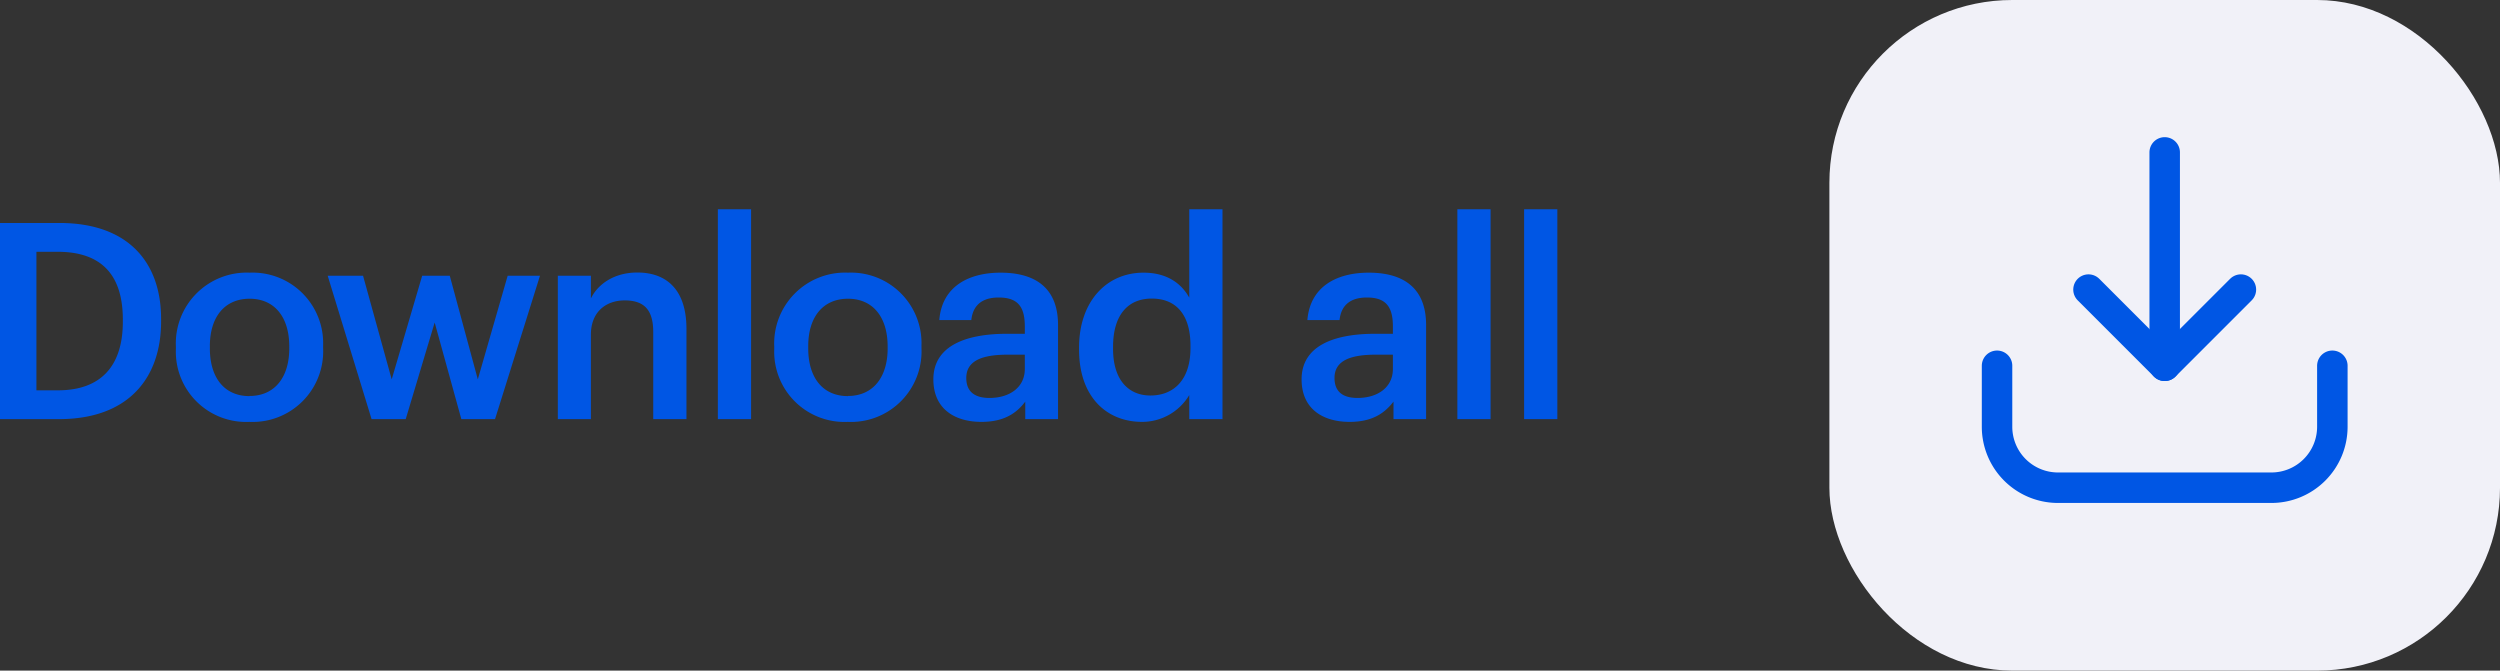
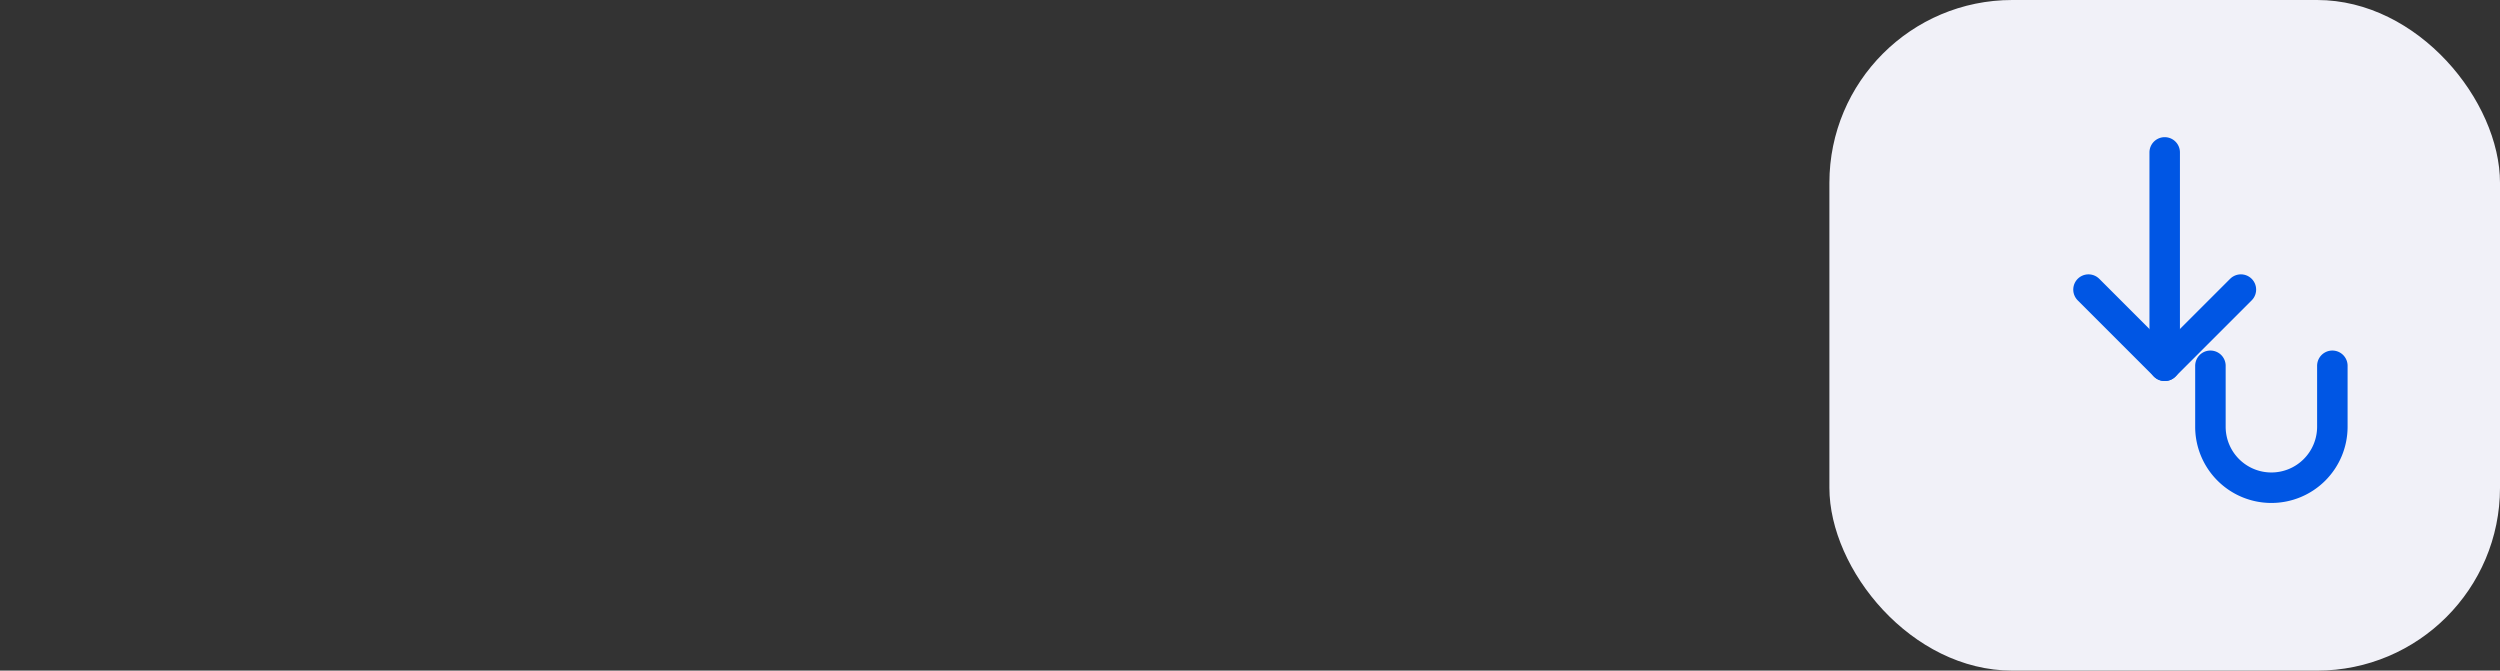
<svg xmlns="http://www.w3.org/2000/svg" width="164.03" height="44" viewBox="0 0 164.03 44">
  <rect x="0" y="0" width="164.03" height="44" fill="#333333" stroke="none" />
  <g fill="none" fill-rule="evenodd">
-     <path fill="#0056E4" fill-rule="nonzero" d="M0 27.5V14.63h3.9c4.49 0 6.67 2.56 6.67 6.3v.16c0 3.75-2.18 6.41-6.7 6.41H0Zm2.4-1.89h1.4c2.88 0 4.26-1.66 4.26-4.5v-.14c0-2.78-1.26-4.45-4.28-4.45H2.39v9.09Zm13.96 2.07a4.61 4.61 0 0 1-4.82-4.79v-.14a4.65 4.65 0 0 1 4.84-4.86 4.63 4.63 0 0 1 4.82 4.8v.15a4.63 4.63 0 0 1-4.84 4.84Zm.02-1.7c1.62 0 2.6-1.2 2.6-3.12v-.13c0-1.94-.98-3.13-2.6-3.13s-2.61 1.17-2.61 3.11v.15c0 1.92.95 3.13 2.6 3.13Zm8 1.52-2.88-9.41h2.32l1.88 6.8 2-6.8h1.81l1.84 6.8 1.96-6.8h2.12l-2.95 9.41h-2.21l-1.75-6.34-1.9 6.34h-2.24Zm12.22 0v-9.41h2.17v1.49c.45-.92 1.5-1.7 3.05-1.7 1.89 0 3.22 1.1 3.22 3.7v5.92h-2.18v-5.72c0-1.43-.58-2.07-1.87-2.07-1.23 0-2.22.75-2.22 2.25v5.54H36.6Zm10.5 0V13.73h2.18V27.5H47.1Zm8.52.18a4.61 4.61 0 0 1-4.82-4.79v-.14a4.65 4.65 0 0 1 4.84-4.86 4.63 4.63 0 0 1 4.82 4.8v.15a4.63 4.63 0 0 1-4.84 4.84Zm.02-1.7c1.62 0 2.6-1.2 2.6-3.12v-.13c0-1.94-.98-3.13-2.6-3.13s-2.61 1.17-2.61 3.11v.15c0 1.92.95 3.13 2.61 3.13Zm8.75 1.7c-1.72 0-3.15-.83-3.15-2.79 0-2.2 2.13-2.99 4.83-2.99h1.17v-.48c0-1.26-.43-1.9-1.71-1.9-1.14 0-1.7.55-1.8 1.48h-2.1c.17-2.2 1.92-3.11 4.02-3.11 2.11 0 3.77.86 3.77 3.44v6.17h-2.15v-1.15c-.6.8-1.44 1.33-2.88 1.33Zm.53-1.57c1.33 0 2.32-.7 2.32-1.9v-.94h-1.12c-1.65 0-2.72.38-2.72 1.53 0 .8.44 1.31 1.52 1.31Zm10.02 1.57c-2.36 0-4.14-1.67-4.14-4.73v-.15c0-3 1.78-4.91 4.23-4.91 1.53 0 2.48.7 3 1.64v-5.8h2.18V27.5h-2.18v-1.58a3.6 3.6 0 0 1-3.1 1.76Zm.54-1.73c1.51 0 2.63-1 2.63-3.11v-.15c0-2.07-.96-3.1-2.54-3.1-1.6 0-2.54 1.12-2.54 3.16v.14c0 2.07 1.04 3.06 2.45 3.06Zm13.07 1.73c-1.73 0-3.15-.83-3.15-2.79 0-2.2 2.12-2.99 4.82-2.99h1.17v-.48c0-1.26-.43-1.9-1.7-1.9-1.14 0-1.7.55-1.8 1.48h-2.11c.18-2.2 1.92-3.11 4.03-3.11 2.1 0 3.76.86 3.76 3.44v6.17h-2.14v-1.15c-.61.8-1.44 1.33-2.88 1.33Zm.52-1.57c1.33 0 2.32-.7 2.32-1.9v-.94h-1.11c-1.66 0-2.72.38-2.72 1.53 0 .8.43 1.31 1.51 1.31Zm6.55 1.39V13.73h2.18V27.5h-2.18Zm4.38 0V13.73h2.18V27.5H100Z" />
    <rect width="44" height="44" x="120.03" fill="#F1F1F8" fill-rule="nonzero" rx="12" />
    <g stroke="#0056E4" stroke-linecap="round" stroke-linejoin="round" stroke-width="2">
-       <path d="M142.03 24V10m11 14v4a4 4 0 0 1-4 4h-14a4 4 0 0 1-4-4v-4" />
+       <path d="M142.03 24V10m11 14v4a4 4 0 0 1-4 4a4 4 0 0 1-4-4v-4" />
      <path d="m147.03 19-5 5-5-5" />
    </g>
  </g>
</svg>